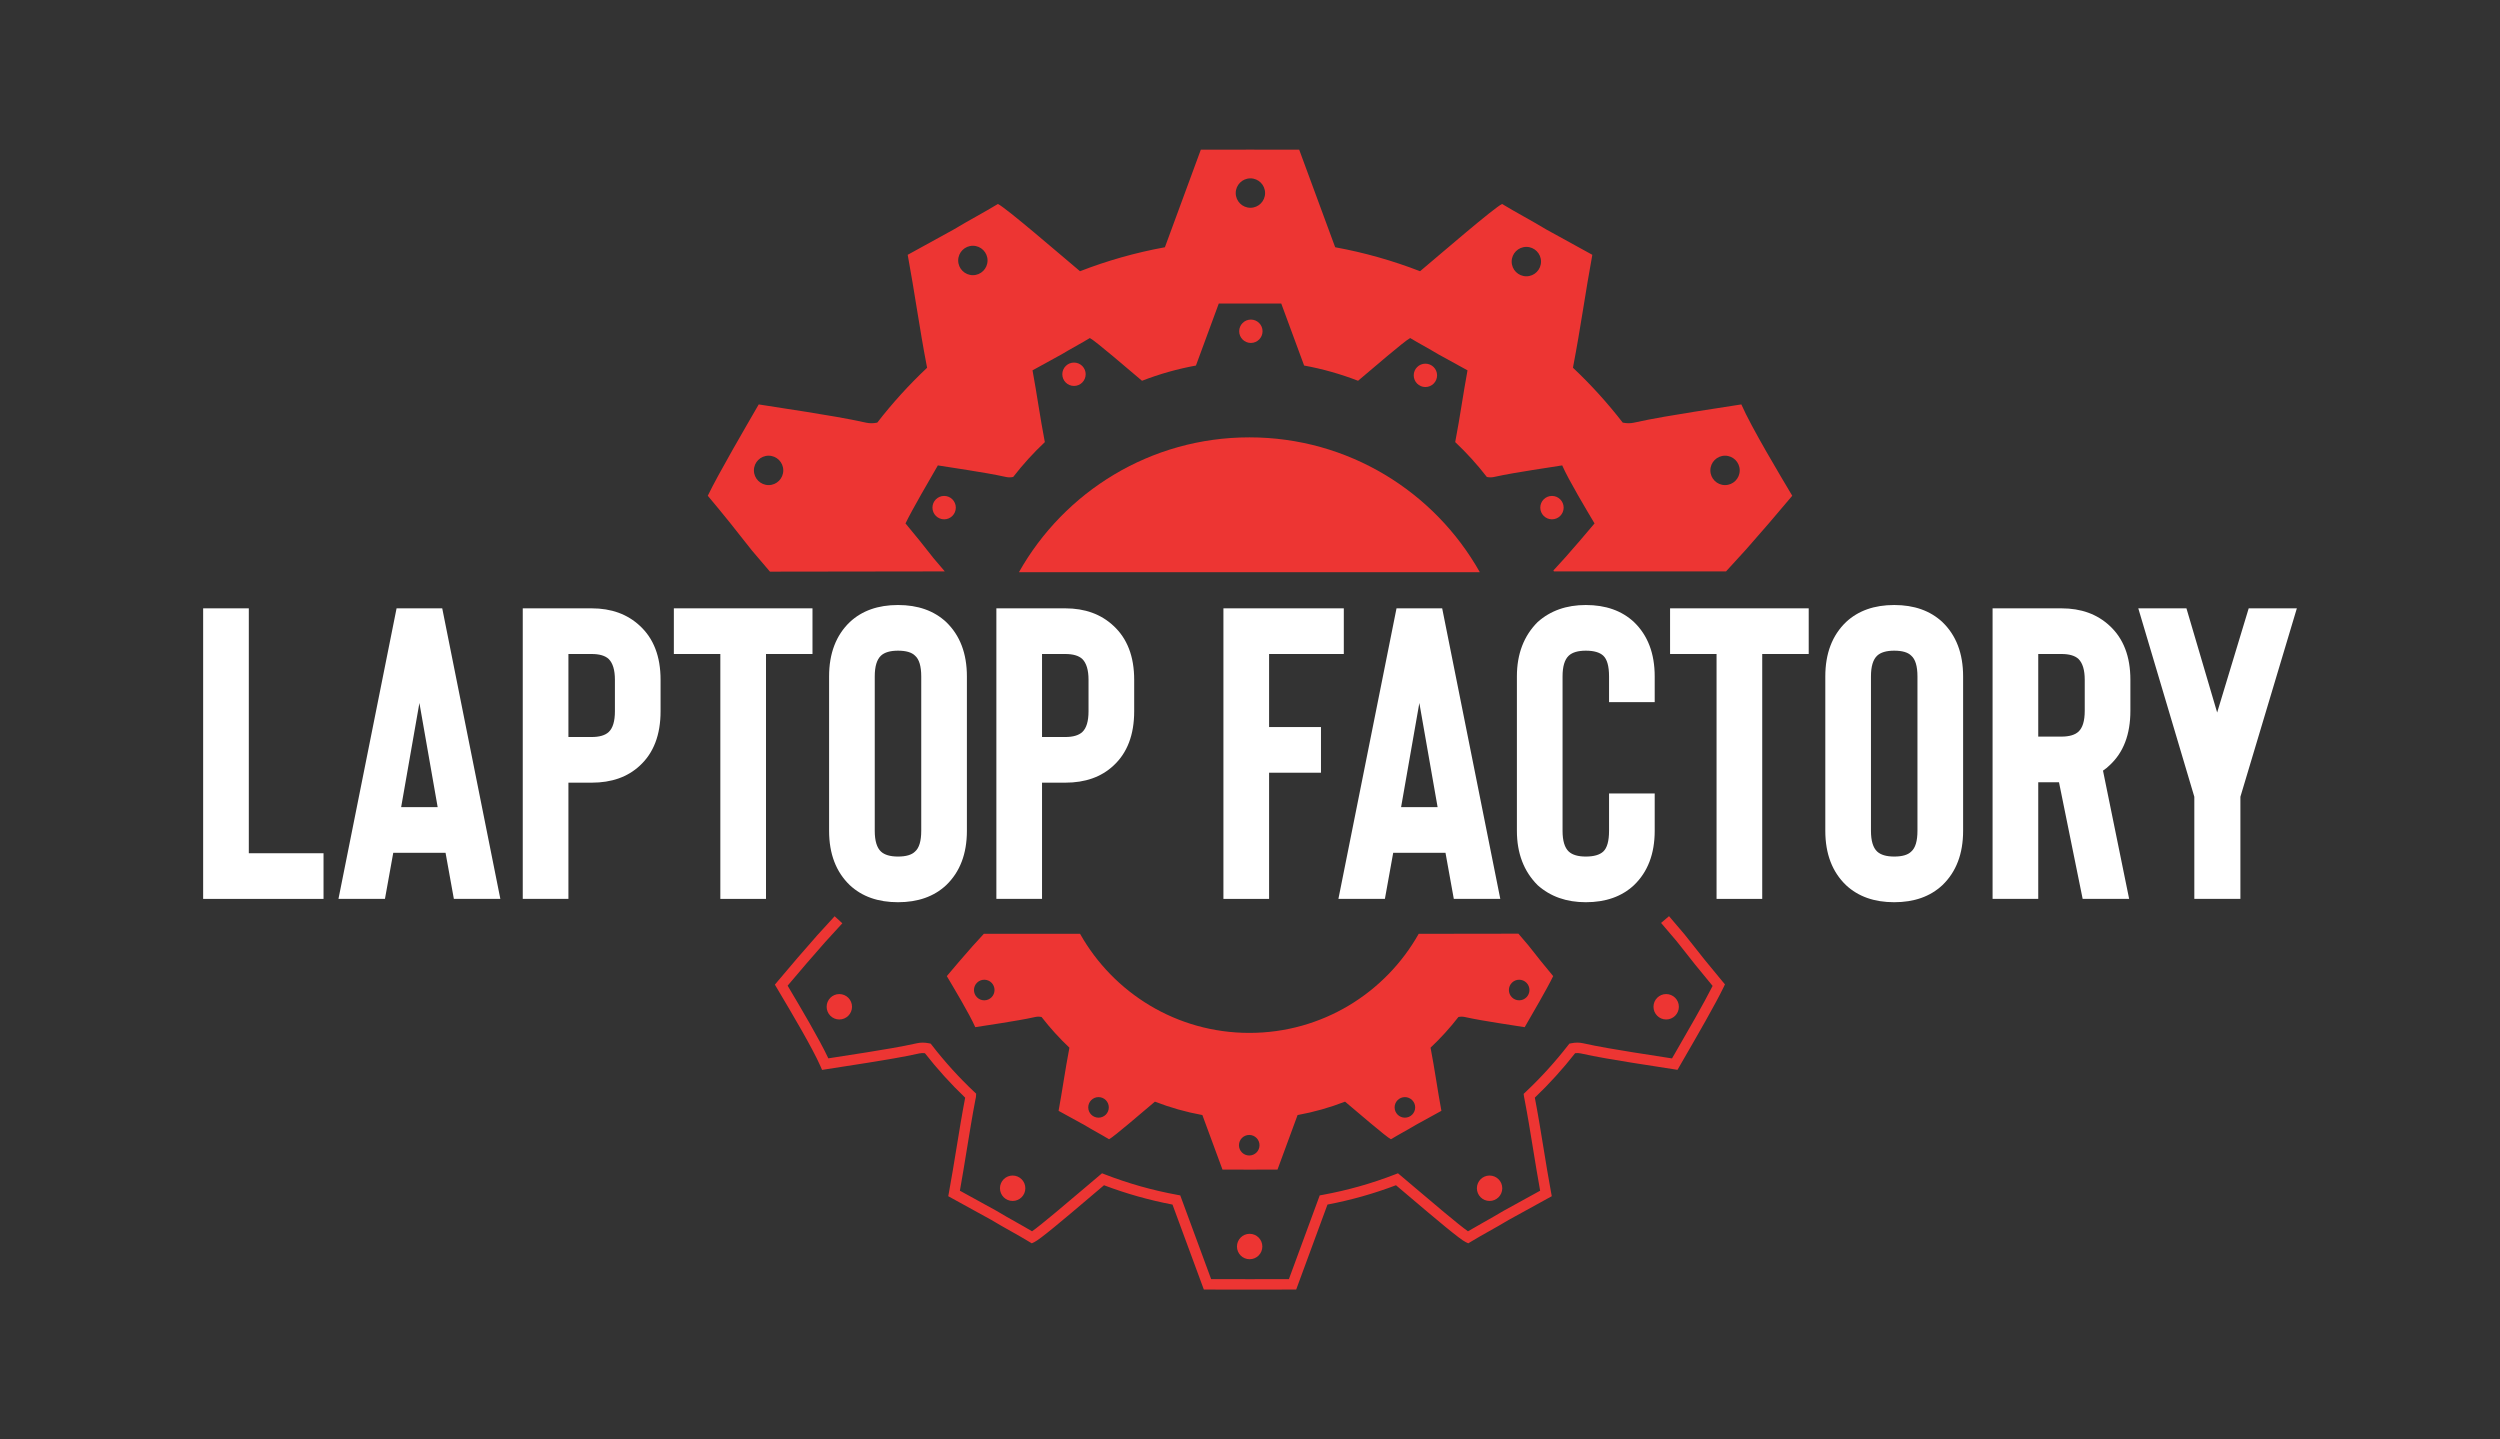
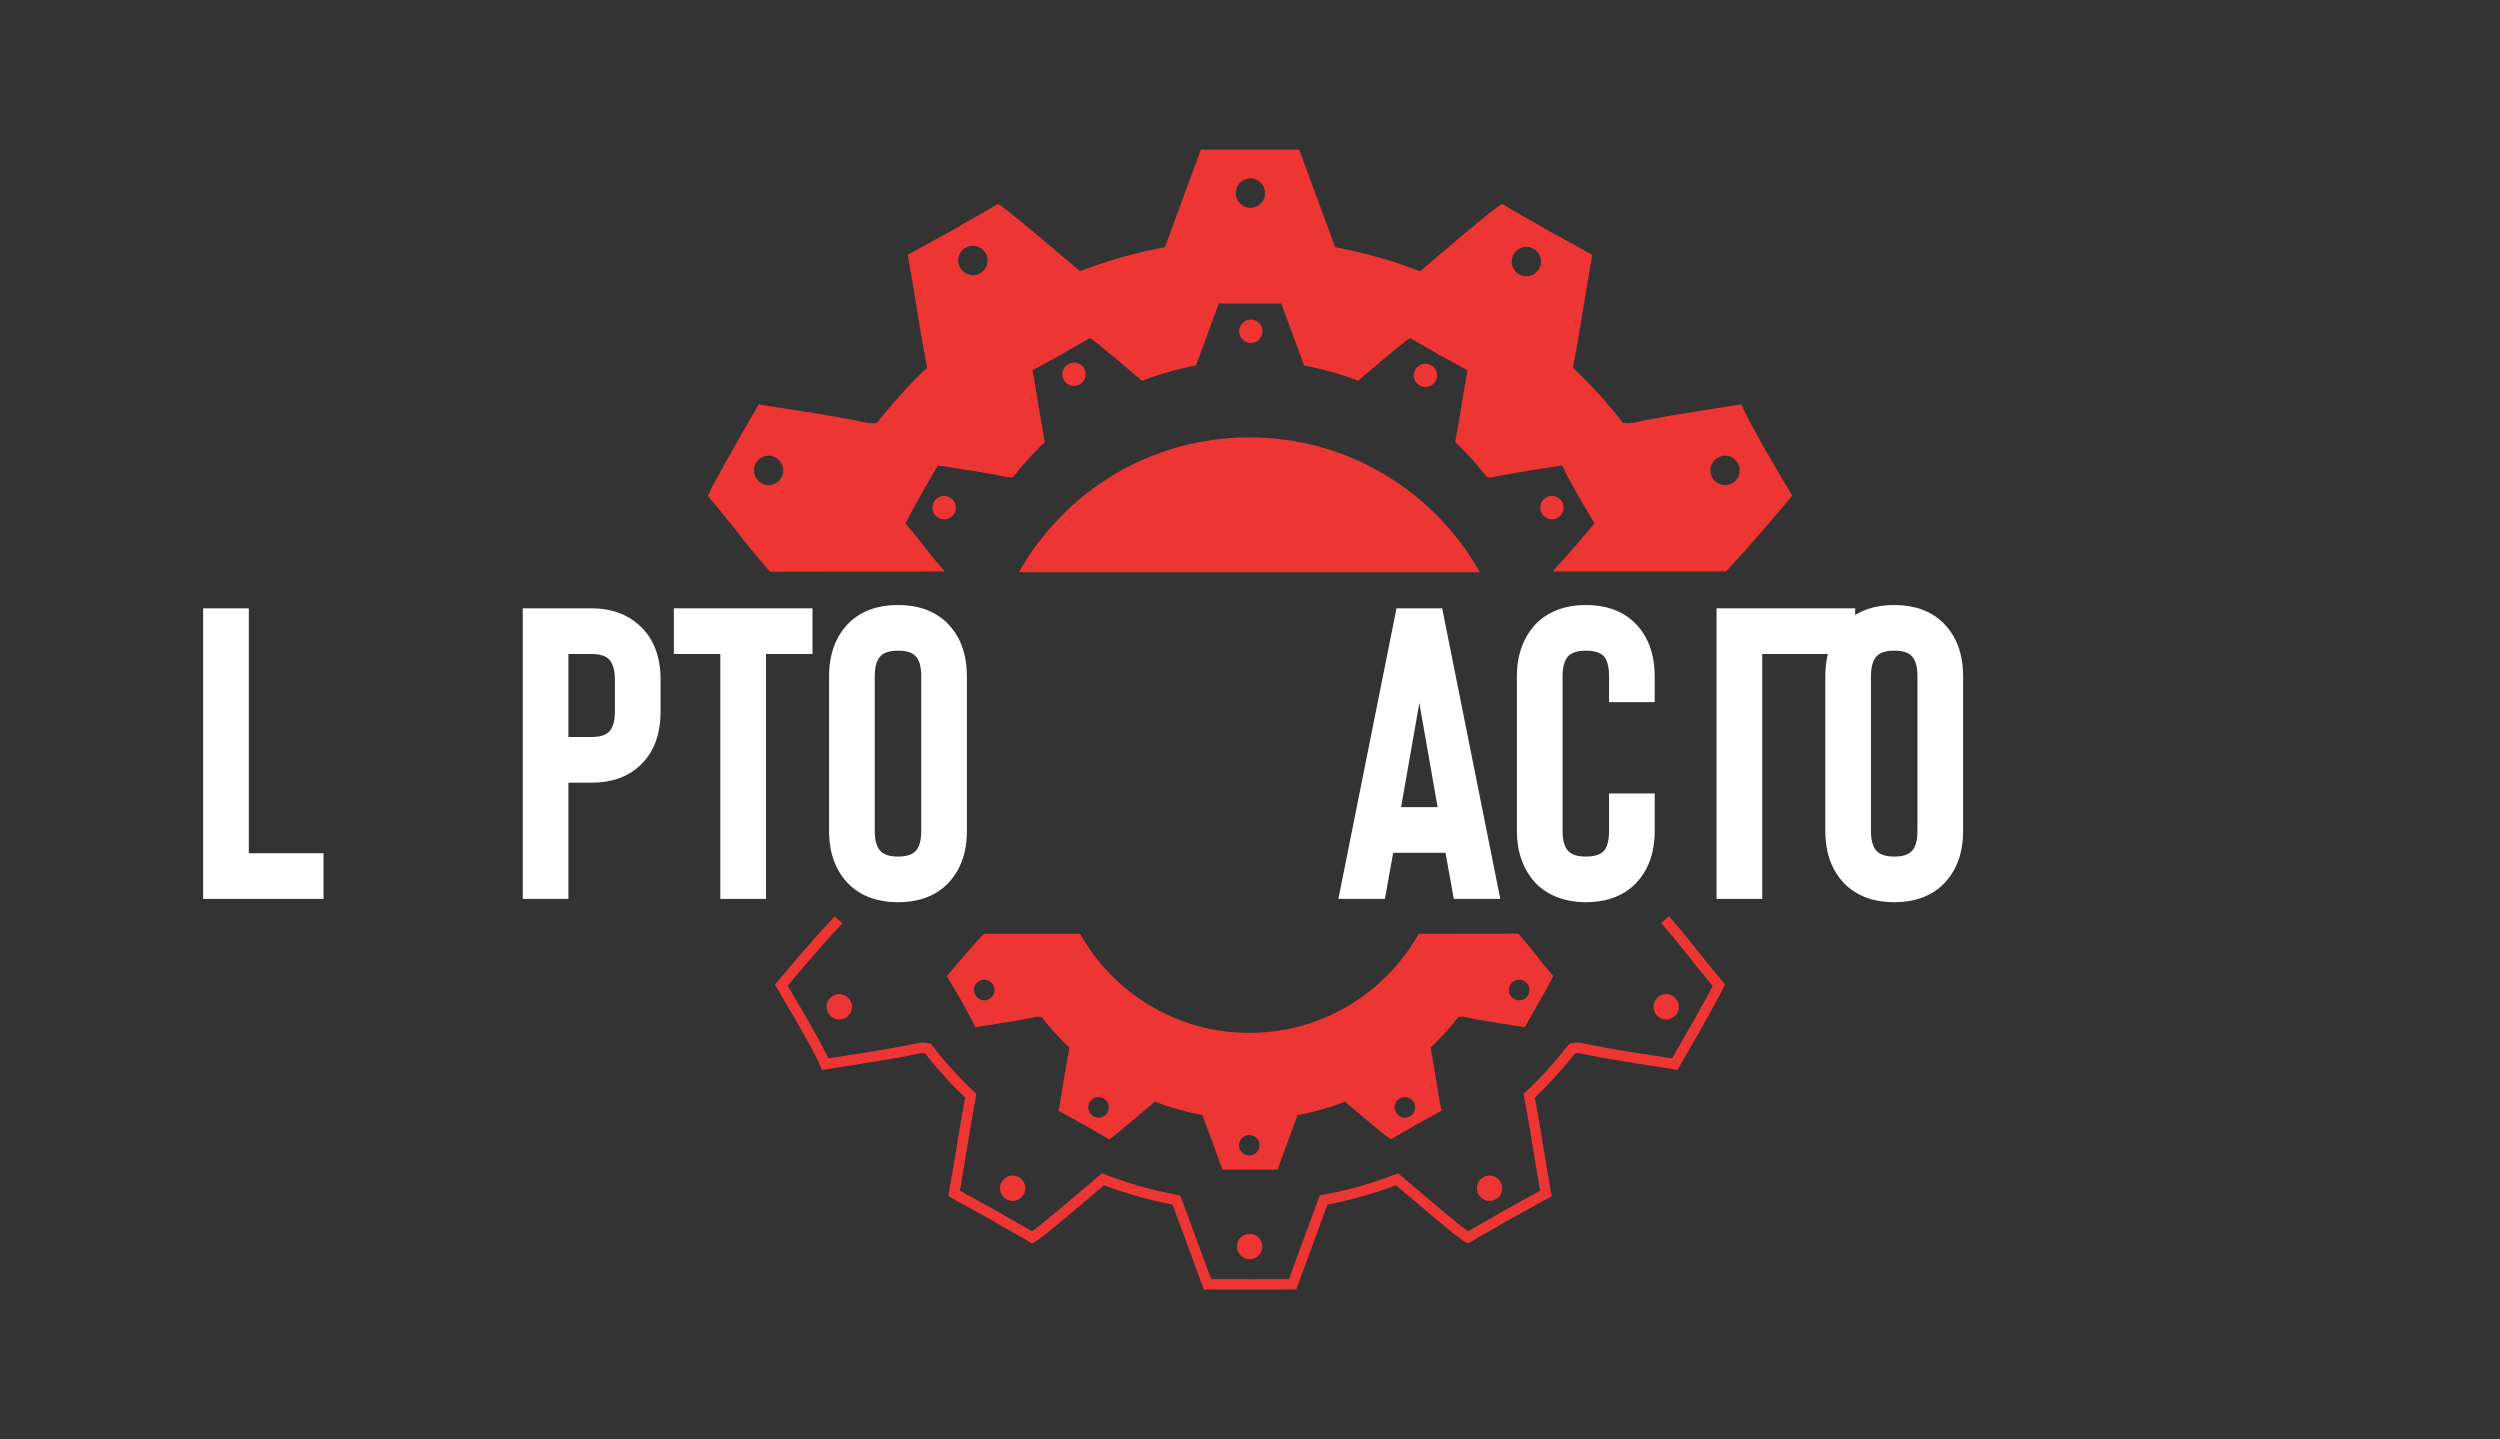
<svg xmlns="http://www.w3.org/2000/svg" version="1.1" id="Layer_1" x="0px" y="0px" viewBox="0 0 666.937 383.952" enable-background="new 0 0 666.937 383.952" xml:space="preserve">
  <rect x="0" y="0" width="666.937" height="383.952" fill="#333333" stroke="none" />
  <g>
    <g>
      <path fill="#FFFFFF" d="M86.309,239.803H54.195v-77.515h12.181v65.335h19.933V239.803z" />
-       <path fill="#FFFFFF" d="M118.863,227.511H104.91l-2.215,12.292H90.293l15.503-77.515h12.181l15.503,77.515h-12.402    L118.863,227.511z M116.759,215.331l-4.872-27.795l-4.872,27.795H116.759z" />
      <path fill="#FFFFFF" d="M151.64,239.803h-12.181v-77.515h18.382c5.241,0,9.523,1.551,12.846,4.651    c3.691,3.397,5.537,8.195,5.537,14.396v8.416c0,6.276-1.846,11.111-5.537,14.506c-3.25,3.028-7.53,4.539-12.846,4.539h-6.201    V239.803z M151.64,196.616h6.201c2.067,0,3.58-0.443,4.541-1.329c1.107-1.033,1.661-2.879,1.661-5.537v-8.416    c0-2.583-0.554-4.429-1.661-5.536c-0.961-0.886-2.474-1.329-4.541-1.329h-6.201V196.616z" />
      <path fill="#FFFFFF" d="M216.751,174.469h-12.402v65.334h-12.181v-65.334h-12.402v-12.181h36.985L216.751,174.469L216.751,174.469    z" />
      <path fill="#FFFFFF" d="M239.563,240.689c-5.315,0-9.598-1.513-12.846-4.541c-3.692-3.543-5.536-8.378-5.536-14.506v-41.194    c0-6.127,1.844-10.963,5.536-14.506c3.248-3.026,7.53-4.54,12.846-4.54c5.315,0,9.596,1.514,12.846,4.54    c3.69,3.543,5.536,8.38,5.536,14.506v41.194c0,6.128-1.846,10.963-5.536,14.506C249.159,239.176,244.879,240.689,239.563,240.689z     M239.563,173.583c-2.068,0-3.582,0.442-4.54,1.329c-1.108,1.035-1.661,2.879-1.661,5.537v41.194c0,2.657,0.554,4.504,1.661,5.537    c0.958,0.885,2.472,1.328,4.54,1.328c2.14,0,3.654-0.443,4.54-1.328c1.108-0.96,1.661-2.805,1.661-5.537v-41.194    c0-2.73-0.553-4.577-1.661-5.537C243.217,174.025,241.703,173.583,239.563,173.583z" />
-       <path fill="#FFFFFF" d="M277.988,239.803h-12.181v-77.515h18.382c5.241,0,9.523,1.551,12.846,4.651    c3.691,3.397,5.537,8.195,5.537,14.396v8.416c0,6.276-1.846,11.111-5.537,14.506c-3.25,3.028-7.53,4.539-12.846,4.539h-6.201    V239.803z M277.988,196.616h6.201c2.066,0,3.58-0.443,4.541-1.329c1.107-1.033,1.661-2.879,1.661-5.537v-8.416    c0-2.583-0.554-4.429-1.661-5.536c-0.961-0.886-2.474-1.329-4.541-1.329h-6.201V196.616z" />
-       <path fill="#FFFFFF" d="M338.56,174.469v19.49h13.842v12.181H338.56v33.664h-12.181v-77.515h32.114v12.181H338.56V174.469z" />
      <path fill="#FFFFFF" d="M385.622,227.511H371.67l-2.215,12.292h-12.402l15.503-77.515h12.181l15.503,77.515h-12.402    L385.622,227.511z M383.518,215.331l-4.872-27.795l-4.872,27.795H383.518z" />
      <path fill="#FFFFFF" d="M423.052,240.689c-5.167,0-9.45-1.513-12.845-4.541c-3.693-3.69-5.537-8.526-5.537-14.506v-41.194    c0-5.98,1.844-10.814,5.537-14.506c3.395-3.026,7.678-4.54,12.845-4.54c5.315,0,9.597,1.514,12.846,4.54    c3.69,3.543,5.536,8.38,5.536,14.506v6.866h-12.18v-6.866c0-2.73-0.518-4.577-1.551-5.537c-0.96-0.886-2.51-1.329-4.651-1.329    c-2.067,0-3.581,0.442-4.539,1.329c-1.108,1.035-1.662,2.879-1.662,5.537v41.194c0,2.657,0.555,4.504,1.662,5.537    c0.958,0.885,2.472,1.328,4.539,1.328c2.141,0,3.691-0.443,4.651-1.328c1.033-0.96,1.551-2.805,1.551-5.537v-9.966h12.18v9.966    c0,6.128-1.846,10.963-5.536,14.506C432.649,239.176,428.367,240.689,423.052,240.689z" />
-       <path fill="#FFFFFF" d="M482.516,174.469h-12.4v65.334h-12.183v-65.334h-12.4v-12.181h36.984v12.181H482.516z" />
+       <path fill="#FFFFFF" d="M482.516,174.469h-12.4v65.334h-12.183v-65.334v-12.181h36.984v12.181H482.516z" />
      <path fill="#FFFFFF" d="M505.328,240.689c-5.315,0-9.598-1.513-12.845-4.541c-3.693-3.543-5.537-8.378-5.537-14.506v-41.194    c0-6.127,1.844-10.963,5.537-14.506c3.247-3.026,7.529-4.54,12.845-4.54s9.595,1.514,12.845,4.54    c3.691,3.543,5.537,8.38,5.537,14.506v41.194c0,6.128-1.846,10.963-5.537,14.506C514.923,239.176,510.644,240.689,505.328,240.689    z M505.328,173.583c-2.067,0-3.581,0.442-4.541,1.329c-1.106,1.035-1.661,2.879-1.661,5.537v41.194    c0,2.657,0.555,4.504,1.661,5.537c0.96,0.885,2.474,1.328,4.541,1.328c2.141,0,3.655-0.443,4.539-1.328    c1.108-0.96,1.662-2.805,1.662-5.537v-41.194c0-2.73-0.555-4.577-1.662-5.537C508.983,174.025,507.469,173.583,505.328,173.583z" />
-       <path fill="#FFFFFF" d="M568.003,239.803h-12.402l-6.313-31.117h-5.536v31.117H531.57v-77.515h18.382    c5.241,0,9.523,1.551,12.846,4.651c3.69,3.397,5.536,8.195,5.536,14.396v8.305c0,6.276-1.846,11.112-5.536,14.506    c-0.518,0.518-1.108,0.998-1.772,1.441L568.003,239.803z M556.155,181.334c0-2.583-0.553-4.429-1.661-5.536    c-0.961-0.886-2.475-1.329-4.541-1.329h-6.2v22.037h6.2c2.066,0,3.58-0.443,4.541-1.329c1.108-1.033,1.661-2.879,1.661-5.537    V181.334z" />
-       <path fill="#FFFFFF" d="M597.682,212.562v27.241H585.39v-27.241l-14.95-50.275h12.846l8.194,27.795l8.416-27.795h12.846    L597.682,212.562z" />
    </g>
    <path fill-rule="evenodd" clip-rule="evenodd" fill="#ED3533" d="M259.456,252.414c-2.276,2.574-4.515,5.18-6.87,7.989   c1.69,2.856,6.08,10.157,7.59,13.623l7.026-1.096c2.754-0.446,6.228-1.002,9.006-1.627c0.532-0.118,1.088-0.109,1.66,0.008   c2.261,2.919,4.741,5.658,7.424,8.185c-0.008,0.125-0.03,0.25-0.062,0.36c-1.04,5.392-1.815,11.009-2.825,16.487l6.871,3.779   c2.183,1.323,4.584,2.582,6.588,3.804c1.221-0.58,9.133-7.426,12.238-10.032c4.054,1.572,8.287,2.778,12.66,3.576l5.368,14.554   l7.333,0.008l7.34-0.008l5.359-14.554c4.375-0.798,8.615-2.004,12.662-3.576c3.107,2.606,11.024,9.452,12.245,10.032   c2.003-1.221,4.405-2.481,6.589-3.804l6.87-3.779c-1.018-5.477-1.785-11.095-2.825-16.487c-0.032-0.11-0.054-0.235-0.071-0.36   c2.685-2.527,5.174-5.266,7.435-8.185c0.562-0.117,1.126-0.125,1.658-0.008c2.778,0.626,6.252,1.182,8.998,1.627l7.026,1.096   c1.878-3.263,5.994-10.29,7.599-13.623c-2.278-2.707-4.446-5.423-6.582-8.162l-2.693-3.16l-26.602,0.038   c-8.882,15.775-25.775,26.433-45.174,26.433c-19.39,0-36.284-10.657-45.165-26.433h-25.671L259.456,252.414z M405.273,261.366   c1.518,0,2.747,1.229,2.747,2.747s-1.229,2.747-2.747,2.747c-1.509,0-2.738-1.229-2.738-2.747   C402.535,262.594,403.764,261.366,405.273,261.366z M374.788,292.681c1.518,0,2.745,1.228,2.745,2.746   c0,1.511-1.227,2.739-2.745,2.739c-1.51,0-2.739-1.229-2.739-2.739C372.049,293.909,373.278,292.681,374.788,292.681z    M333.268,302.775c1.511,0,2.739,1.228,2.739,2.746c0,1.51-1.229,2.739-2.739,2.739c-1.518,0-2.747-1.229-2.747-2.739   C330.521,304.003,331.75,302.775,333.268,302.775z M293.064,292.681c1.511,0,2.738,1.228,2.738,2.746   c0,1.511-1.227,2.739-2.738,2.739c-1.518,0-2.747-1.229-2.747-2.739C290.318,293.909,291.546,292.681,293.064,292.681z    M262.578,261.366c1.51,0,2.739,1.229,2.739,2.747s-1.229,2.747-2.739,2.747c-1.518,0-2.747-1.229-2.747-2.747   C259.831,262.594,261.06,261.366,262.578,261.366z" />
    <g>
      <path fill-rule="evenodd" clip-rule="evenodd" fill="#ED3533" d="M289.63,99.839c0-1.717-1.396-3.113-3.112-3.113    c-1.725,0-3.119,1.396-3.119,3.113c0,1.725,1.394,3.12,3.119,3.12C288.234,102.959,289.63,101.564,289.63,99.839z" />
      <path fill-rule="evenodd" clip-rule="evenodd" fill="#ED3533" d="M417.143,135.422c0-1.725-1.396-3.121-3.121-3.121    c-1.716,0-3.112,1.396-3.112,3.121s1.396,3.121,3.112,3.121C415.747,138.543,417.143,137.147,417.143,135.422z" />
      <path fill-rule="evenodd" clip-rule="evenodd" fill="#ED3533" d="M383.377,100.131c0-1.717-1.396-3.113-3.121-3.113    c-1.716,0-3.111,1.396-3.111,3.113c0,1.725,1.394,3.12,3.111,3.12C381.981,103.251,383.377,101.856,383.377,100.131z" />
      <path fill-rule="evenodd" clip-rule="evenodd" fill="#ED3533" d="M333.697,85.256c-1.716,0-3.113,1.396-3.113,3.113    c0,1.725,1.396,3.12,3.113,3.12c1.725,0,3.121-1.395,3.121-3.12C336.818,86.652,335.421,85.256,333.697,85.256z" />
      <path fill-rule="evenodd" clip-rule="evenodd" fill="#ED3533" d="M464.548,107.889l-12.566,1.96    c-4.926,0.797-11.138,1.792-16.107,2.91c-0.952,0.21-1.947,0.196-2.968-0.014c-4.044-5.221-8.479-10.118-13.278-14.638    c0.013-0.224,0.054-0.448,0.111-0.644c1.86-9.643,3.246-19.69,5.052-29.486l-12.289-6.759c-3.904-2.366-8.199-4.619-11.782-6.802    c-2.184,1.037-16.333,13.281-21.887,17.941c-7.25-2.812-14.821-4.968-22.642-6.395l-9.601-26.03l-13.114-0.014l-13.127,0.014    l-9.585,26.03c-7.824,1.428-15.408,3.583-22.645,6.395c-5.557-4.66-19.717-16.904-21.9-17.941    c-3.583,2.184-7.878,4.436-11.785,6.802l-12.286,6.759c1.82,9.796,3.192,19.843,5.052,29.486c0.057,0.197,0.097,0.42,0.127,0.644    c-4.802,4.52-9.253,9.417-13.297,14.638c-1.005,0.209-2.014,0.224-2.966,0.014c-4.969-1.119-11.181-2.114-16.093-2.91    l-12.566-1.96c-3.359,5.836-10.72,18.404-13.591,24.365c4.074,4.842,7.951,9.698,11.771,14.597l4.816,5.651l46.643-0.066    l-3.004-3.525c-2.427-3.113-4.891-6.198-7.479-9.274c1.824-3.787,6.501-11.772,8.635-15.48l7.984,1.245    c3.121,0.506,7.068,1.138,10.225,1.849c0.605,0.134,1.245,0.124,1.884-0.009c2.57-3.317,5.398-6.429,8.449-9.301    c-0.019-0.142-0.044-0.284-0.081-0.409c-1.182-6.127-2.054-12.51-3.21-18.734l7.806-4.294c2.482-1.503,5.211-2.934,7.487-4.322    c1.387,0.659,10.384,8.438,13.915,11.399c4.598-1.787,9.416-3.156,14.388-4.063l6.09-16.538l8.34-0.009l8.332,0.009l6.1,16.538    c4.969,0.907,9.78,2.277,14.386,4.063c3.529-2.961,12.519-10.74,13.906-11.399c2.277,1.387,5.005,2.819,7.486,4.322l7.808,4.294    c-1.148,6.224-2.028,12.608-3.21,18.734c-0.036,0.125-0.062,0.267-0.07,0.409c3.049,2.872,5.867,5.983,8.436,9.301    c0.649,0.133,1.281,0.142,1.886,0.009c3.157-0.711,7.104-1.343,10.233-1.849l7.984-1.245c1.716,3.939,6.705,12.235,8.625,15.48    c-2.676,3.192-5.219,6.153-7.806,9.078l-3.169,3.471c0.047,0.084,0.098,0.165,0.145,0.249h45.911l5.38-5.892    c4.071-4.604,8.075-9.264,12.286-14.288C475.101,127.146,467.25,114.089,464.548,107.889z M205.049,129.413    c-2.168,0-3.923-1.755-3.923-3.923s1.755-3.923,3.923-3.923c2.155,0,3.91,1.755,3.91,3.923S207.204,129.413,205.049,129.413z     M460.203,129.413c-2.168,0-3.923-1.755-3.923-3.923s1.755-3.923,3.923-3.923c2.155,0,3.91,1.755,3.91,3.923    S462.358,129.413,460.203,129.413z M259.543,73.411c-2.168,0-3.923-1.755-3.923-3.923s1.755-3.923,3.923-3.923    c2.155,0,3.91,1.755,3.91,3.923S261.698,73.411,259.543,73.411z M333.583,55.429c-2.168,0-3.923-1.755-3.923-3.923    s1.755-3.923,3.923-3.923c2.155,0,3.91,1.755,3.91,3.923S335.738,55.429,333.583,55.429z M407.197,73.71    c-2.168,0-3.923-1.755-3.923-3.923s1.755-3.923,3.923-3.923c2.155,0,3.91,1.755,3.91,3.923S409.352,73.71,407.197,73.71z" />
      <path fill-rule="evenodd" clip-rule="evenodd" fill="#ED3533" d="M251.877,132.301c-1.725,0-3.121,1.396-3.121,3.121    s1.396,3.121,3.121,3.121c1.715,0,3.111-1.396,3.111-3.121C254.988,133.697,253.592,132.301,251.877,132.301z" />
    </g>
    <g>
      <g>
        <path fill="#ED3533" d="M333.463,344.033l-12.309-0.012l-8.362-22.671c-6.217-1.182-12.357-2.915-18.274-5.158     c-0.917,0.773-2.027,1.717-3.244,2.752c-7.76,6.594-13.817,11.696-15.348,12.422l-0.679,0.322l-0.642-0.391     c-1.524-0.928-3.178-1.861-4.931-2.847c-1.74-0.98-3.54-1.994-5.252-3.031l-11.452-6.298l0.182-0.987     c0.716-3.886,1.367-7.886,1.997-11.755c0.727-4.471,1.479-9.092,2.334-13.546c-3.831-3.659-7.44-7.645-10.742-11.864     c-0.532-0.063-1.035-0.041-1.503,0.062c-4.193,0.945-9.402,1.787-13.587,2.464l-12.347,1.929l-0.429-0.985     c-2.084-4.781-7.77-14.36-10.825-19.506l-1.335-2.253l0.633-0.755c3.695-4.409,7.177-8.458,10.646-12.38l4.666-5.11l2.055,1.877     l-4.651,5.094c-3.239,3.663-6.504,7.454-9.949,11.552l0.328,0.554c2.893,4.873,8.121,13.68,10.537,18.833l10.226-1.598     c4.148-0.671,9.31-1.507,13.426-2.434c0.998-0.219,2.056-0.218,3.151,0.007l0.505,0.103l0.316,0.408     c3.46,4.466,7.273,8.67,11.334,12.494l0.474,0.446l-0.039,0.65c-0.017,0.285-0.068,0.581-0.147,0.858     c-0.835,4.357-1.596,9.029-2.33,13.546c-0.578,3.557-1.175,7.224-1.826,10.825l9.745,5.36c1.725,1.044,3.504,2.046,5.226,3.015     c1.501,0.845,2.932,1.651,4.284,2.457c2.403-1.678,9.918-8.064,14.148-11.658c1.515-1.288,2.866-2.436,3.884-3.29l0.631-0.529     l0.768,0.298c6.238,2.42,12.739,4.255,19.321,5.457l0.781,0.143l8.24,22.338l10.368,0.011l10.377-0.011l8.224-22.338l0.781-0.143     c6.605-1.205,13.107-3.041,19.322-5.457l0.768-0.298l0.631,0.529c1.018,0.854,2.369,2.001,3.886,3.288     c4.232,3.595,11.755,9.983,14.159,11.66c1.358-0.809,2.793-1.617,4.3-2.466c1.717-0.966,3.492-1.966,5.162-2.977l9.791-5.388     c-0.669-3.674-1.276-7.417-1.866-11.047c-0.722-4.444-1.468-9.04-2.317-13.445c-0.038-0.112-0.088-0.374-0.124-0.637     l-0.094-0.708l0.519-0.489c4.094-3.852,7.911-8.055,11.351-12.494l0.314-0.406l0.501-0.105c1.091-0.227,2.15-0.228,3.148-0.009     c4.09,0.921,9.208,1.751,13.321,2.419l10.427,1.63l0.926-1.602c3.072-5.311,7.621-13.179,9.904-17.739     c-2.951-3.527-6.029-7.352-9.625-11.963l-4.125-4.839l2.117-1.805l4.163,4.885c3.852,4.935,7.076,8.932,10.184,12.626     l0.579,0.688l-0.39,0.811c-2.158,4.479-7.116,13.054-10.397,18.728l-1.877,3.254l-12.331-1.927     c-4.149-0.673-9.315-1.511-13.481-2.449c-0.469-0.104-0.97-0.124-1.494-0.062c-3.282,4.194-6.895,8.178-10.752,11.859     c0.86,4.463,1.592,8.969,2.301,13.331c0.64,3.941,1.302,8.017,2.037,11.974l0.184,0.989l-11.502,6.328     c-1.658,1.006-3.452,2.016-5.188,2.993c-1.759,0.99-3.419,1.925-4.947,2.857l-0.641,0.391l-0.68-0.322     c-1.532-0.726-7.593-5.829-15.359-12.424c-1.218-1.034-2.328-1.978-3.246-2.75c-5.899,2.24-12.039,3.973-18.276,5.158     l-8.348,22.671L333.463,344.033z" />
      </g>
      <g>
        <path fill-rule="evenodd" clip-rule="evenodd" fill="#ED3533" d="M444.488,265.191c1.874,0,3.391,1.517,3.391,3.391     s-1.517,3.391-3.391,3.391c-1.863,0-3.38-1.517-3.38-3.391S442.625,265.191,444.488,265.191z M223.907,265.191     c1.874,0,3.391,1.517,3.391,3.391s-1.517,3.391-3.391,3.391c-1.863,0-3.38-1.517-3.38-3.391S222.044,265.191,223.907,265.191z      M397.377,313.604c1.874,0,3.391,1.517,3.391,3.391s-1.517,3.391-3.391,3.391c-1.863,0-3.38-1.517-3.38-3.391     S395.514,313.604,397.377,313.604z M333.37,329.15c1.874,0,3.391,1.517,3.391,3.391s-1.517,3.391-3.391,3.391     c-1.863,0-3.38-1.517-3.38-3.391S331.507,329.15,333.37,329.15z M270.145,313.604c1.874,0,3.391,1.517,3.391,3.391     s-1.517,3.391-3.391,3.391c-1.863,0-3.38-1.517-3.38-3.391S268.282,313.604,270.145,313.604z" />
      </g>
    </g>
    <path fill-rule="evenodd" clip-rule="evenodd" fill="#ED3533" d="M271.823,152.655c12.09-21.472,35.083-35.978,61.487-35.978   c26.391,0,49.387,14.506,61.475,35.978" />
  </g>
</svg>